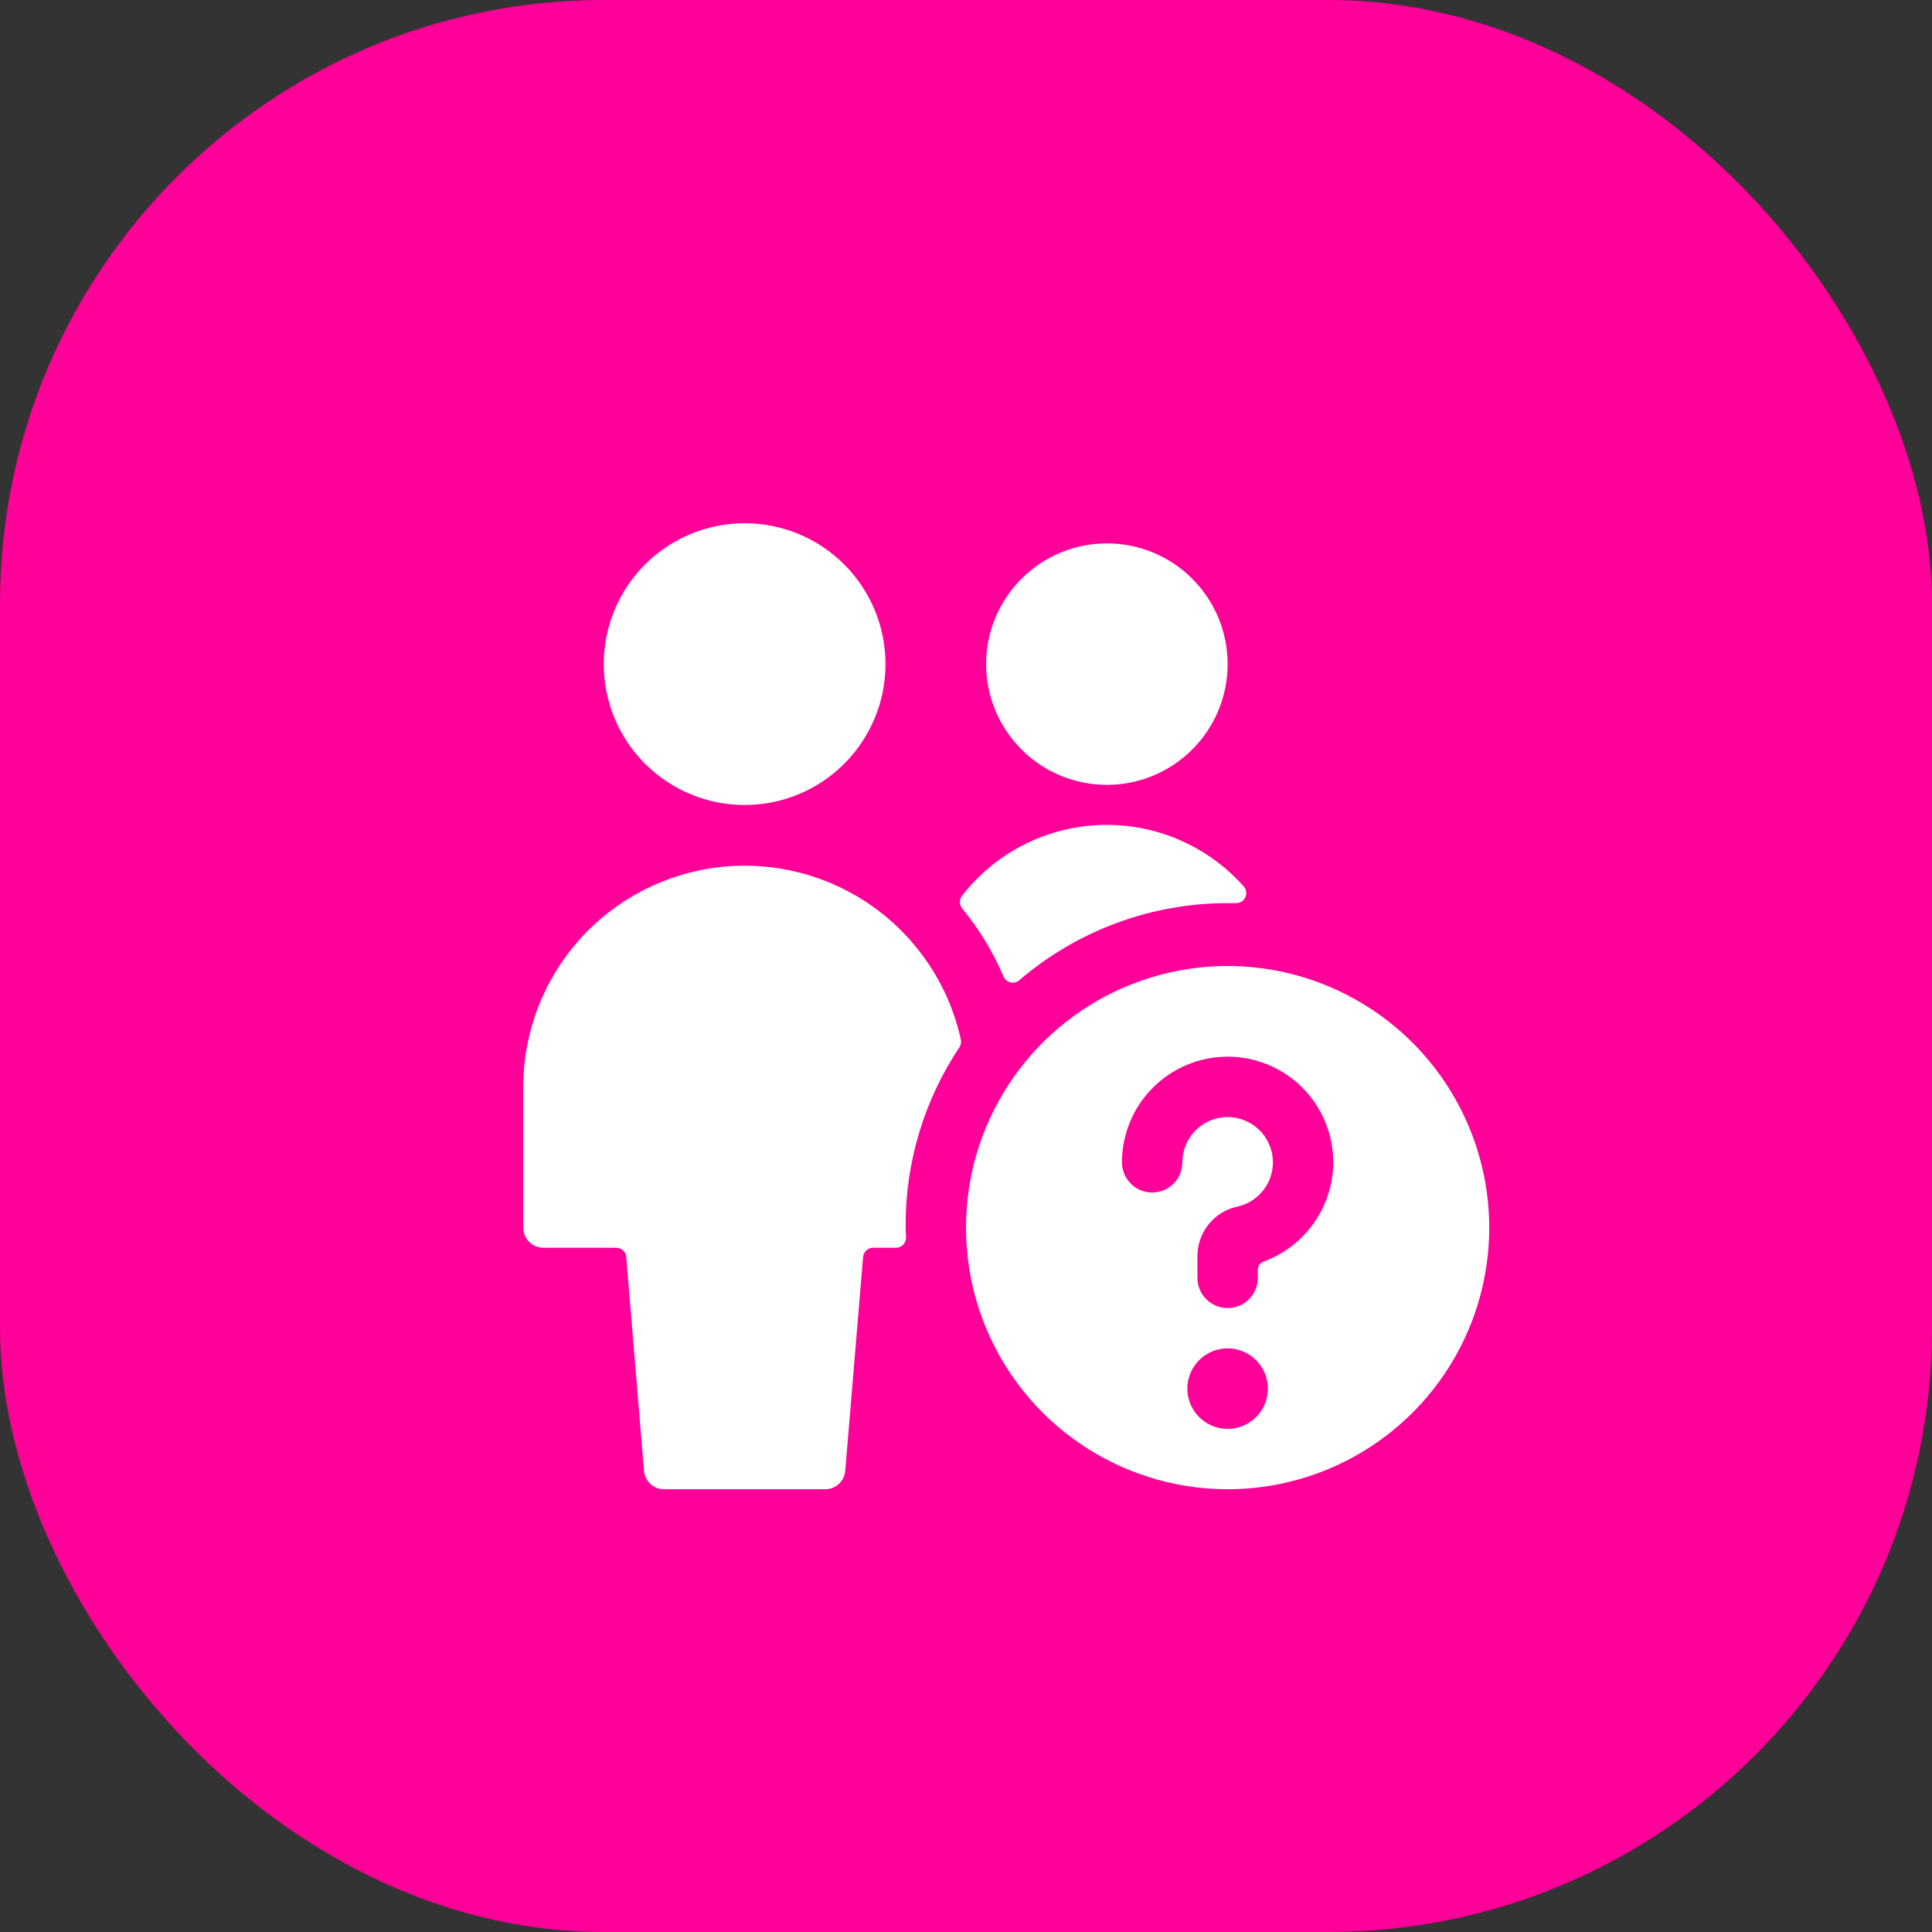
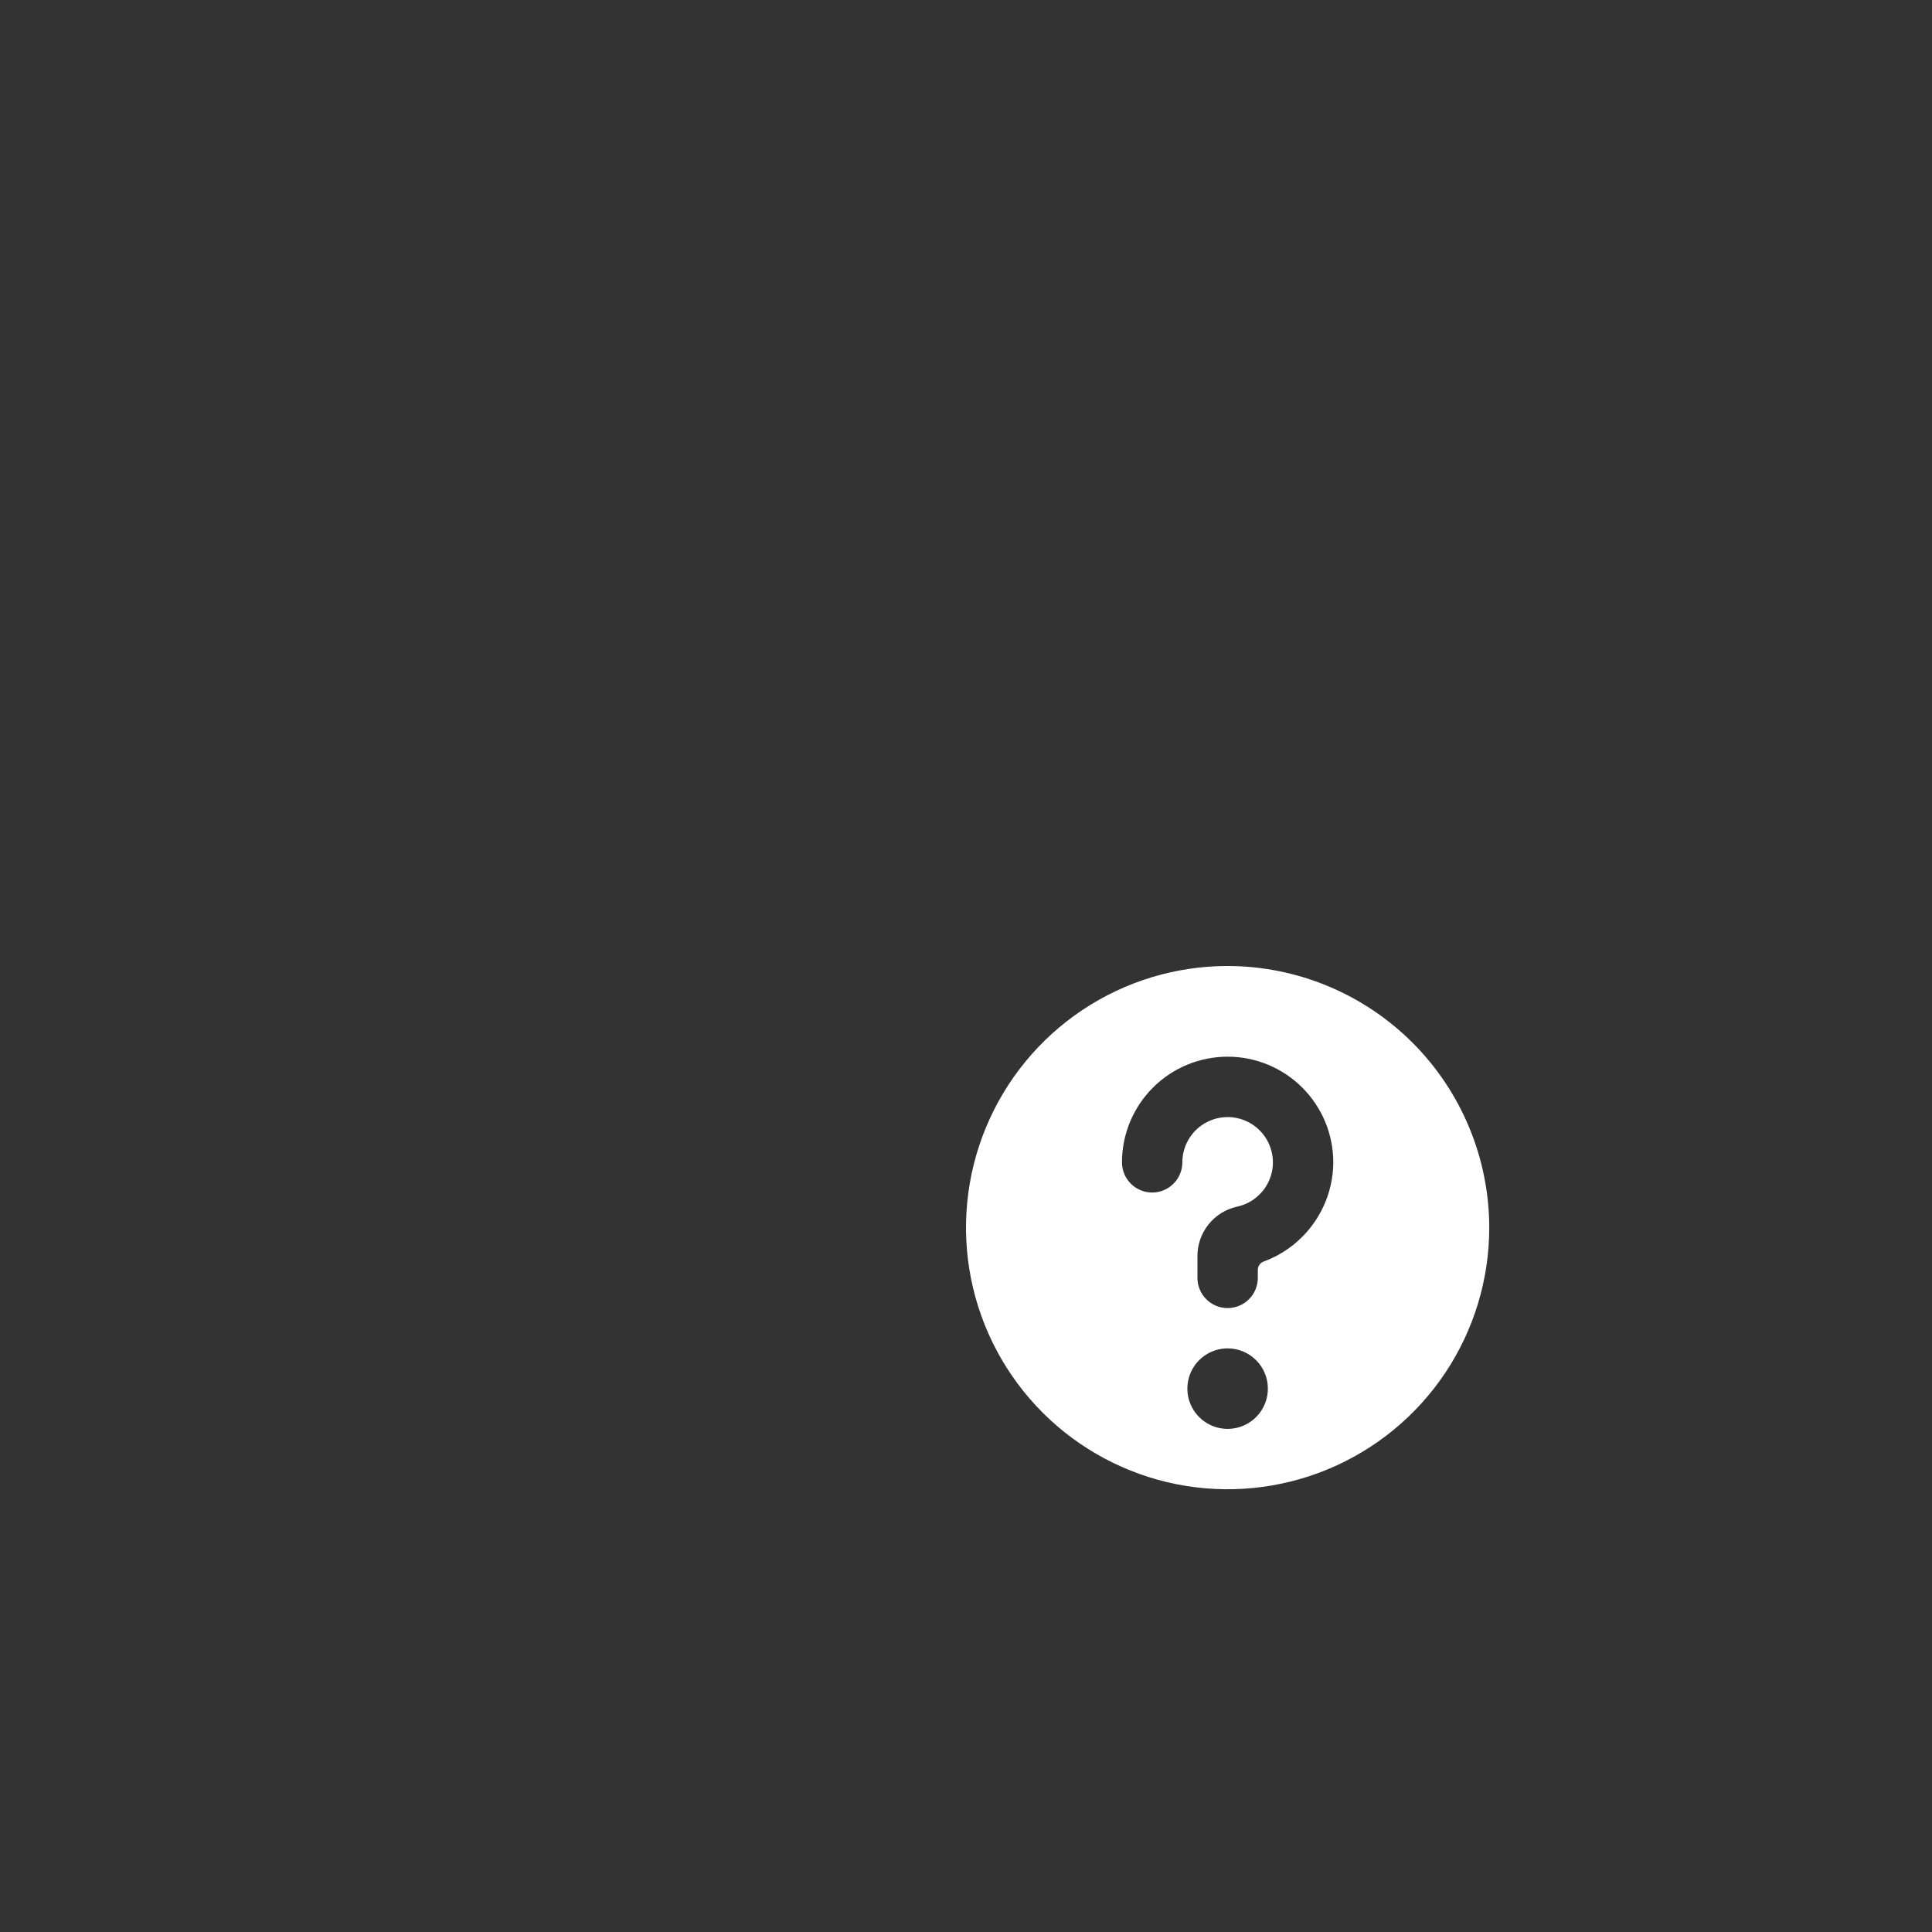
<svg xmlns="http://www.w3.org/2000/svg" width="48" height="48" viewBox="0 0 48 48" fill="none">
  <rect x="0" y="0" width="48" height="48" fill="#333333" stroke="none" />
-   <rect width="48" height="48" rx="15" fill="#FF0099" />
  <g clip-path="url(#clip0_485_1516)">
-     <path d="M24.5 16.5C24.5 17.296 24.816 18.059 25.379 18.621C25.941 19.184 26.704 19.5 27.5 19.5C28.296 19.5 29.059 19.184 29.621 18.621C30.184 18.059 30.5 17.296 30.5 16.5C30.5 15.704 30.184 14.941 29.621 14.379C29.059 13.816 28.296 13.5 27.5 13.5C26.704 13.5 25.941 13.816 25.379 14.379C24.816 14.941 24.5 15.704 24.5 16.5V16.5Z" fill="white" />
-     <path d="M24.932 24.261C24.948 24.297 24.971 24.329 25.002 24.354C25.032 24.38 25.067 24.397 25.105 24.406C25.143 24.415 25.183 24.415 25.221 24.406C25.259 24.397 25.295 24.379 25.324 24.353C26.765 23.117 28.601 22.438 30.499 22.438C30.566 22.438 30.633 22.438 30.699 22.438C30.749 22.441 30.798 22.429 30.84 22.404C30.883 22.378 30.917 22.341 30.938 22.297C30.959 22.252 30.967 22.203 30.96 22.154C30.953 22.105 30.932 22.059 30.899 22.022C30.455 21.522 29.906 21.127 29.292 20.863C28.677 20.599 28.012 20.474 27.344 20.497C26.676 20.519 26.021 20.689 25.425 20.993C24.83 21.297 24.309 21.729 23.899 22.257C23.865 22.302 23.847 22.357 23.848 22.414C23.849 22.47 23.869 22.525 23.904 22.568C24.326 23.081 24.672 23.651 24.932 24.261V24.261Z" fill="white" />
-     <path d="M22.5 30.438C22.498 28.866 22.963 27.328 23.836 26.02C23.855 25.992 23.868 25.961 23.874 25.928C23.88 25.895 23.879 25.861 23.872 25.828C23.581 24.504 22.812 23.335 21.712 22.543C20.612 21.752 19.258 21.394 17.91 21.54C16.563 21.685 15.317 22.322 14.41 23.33C13.504 24.338 13.002 25.645 13 27V30.5C13 30.633 13.053 30.76 13.146 30.854C13.24 30.948 13.367 31 13.5 31H15.31C15.373 31 15.433 31.024 15.479 31.066C15.525 31.109 15.554 31.167 15.559 31.229L16 36.542C16.011 36.667 16.068 36.784 16.16 36.869C16.253 36.954 16.374 37.001 16.5 37H20.5C20.626 37.001 20.747 36.954 20.84 36.869C20.932 36.784 20.989 36.667 21 36.542L21.443 31.229C21.448 31.167 21.477 31.109 21.522 31.067C21.568 31.024 21.628 31.001 21.69 31H22.261C22.295 31 22.329 30.993 22.36 30.98C22.391 30.966 22.419 30.946 22.443 30.921C22.466 30.897 22.484 30.867 22.495 30.835C22.507 30.803 22.512 30.769 22.51 30.735C22.505 30.636 22.5 30.537 22.5 30.438Z" fill="white" />
-     <path d="M15 16.5C15 16.96 15.091 17.415 15.266 17.839C15.442 18.264 15.7 18.65 16.025 18.975C16.35 19.3 16.736 19.558 17.161 19.734C17.585 19.91 18.04 20 18.5 20C18.96 20 19.415 19.91 19.839 19.734C20.264 19.558 20.65 19.3 20.975 18.975C21.3 18.65 21.558 18.264 21.734 17.839C21.91 17.415 22 16.96 22 16.5C22 16.04 21.91 15.585 21.734 15.161C21.558 14.736 21.3 14.35 20.975 14.025C20.65 13.7 20.264 13.442 19.839 13.266C19.415 13.091 18.96 13 18.5 13C18.04 13 17.585 13.091 17.161 13.266C16.736 13.442 16.35 13.7 16.025 14.025C15.7 14.35 15.442 14.736 15.266 15.161C15.091 15.585 15 16.04 15 16.5V16.5Z" fill="white" />
    <path d="M30.5 24C29.214 24 27.958 24.381 26.889 25.095C25.82 25.81 24.987 26.825 24.495 28.013C24.003 29.2 23.874 30.507 24.125 31.768C24.376 33.029 24.995 34.187 25.904 35.096C26.813 36.005 27.971 36.624 29.232 36.875C30.493 37.126 31.8 36.997 32.987 36.505C34.175 36.013 35.19 35.18 35.905 34.111C36.619 33.042 37 31.786 37 30.5C36.998 28.777 36.312 27.125 35.094 25.906C33.875 24.688 32.223 24.002 30.5 24V24ZM31.5 34.5C31.5 34.698 31.441 34.891 31.331 35.056C31.222 35.22 31.065 35.348 30.883 35.424C30.7 35.5 30.499 35.519 30.305 35.481C30.111 35.442 29.933 35.347 29.793 35.207C29.653 35.067 29.558 34.889 29.519 34.695C29.481 34.501 29.5 34.3 29.576 34.117C29.652 33.935 29.78 33.778 29.944 33.669C30.109 33.559 30.302 33.5 30.5 33.5C30.765 33.5 31.02 33.605 31.207 33.793C31.395 33.98 31.5 34.235 31.5 34.5ZM33.125 28.875C33.123 29.414 32.956 29.939 32.646 30.38C32.337 30.822 31.9 31.157 31.394 31.343C31.352 31.358 31.315 31.387 31.29 31.423C31.264 31.46 31.25 31.504 31.25 31.549V31.749C31.25 31.948 31.171 32.139 31.03 32.279C30.89 32.42 30.699 32.499 30.5 32.499C30.301 32.499 30.11 32.42 29.97 32.279C29.829 32.139 29.75 31.948 29.75 31.749V31.2C29.751 30.914 29.85 30.637 30.03 30.415C30.209 30.193 30.46 30.039 30.739 29.978C30.946 29.933 31.137 29.83 31.288 29.681C31.44 29.533 31.546 29.344 31.595 29.138C31.644 28.931 31.633 28.715 31.564 28.514C31.496 28.313 31.371 28.136 31.206 28.003C31.041 27.87 30.841 27.786 30.631 27.761C30.42 27.737 30.206 27.772 30.015 27.864C29.823 27.955 29.662 28.099 29.549 28.278C29.435 28.458 29.375 28.666 29.375 28.878C29.375 29.077 29.296 29.268 29.155 29.408C29.015 29.549 28.824 29.628 28.625 29.628C28.426 29.628 28.235 29.549 28.095 29.408C27.954 29.268 27.875 29.077 27.875 28.878C27.875 28.182 28.152 27.514 28.644 27.022C29.136 26.53 29.804 26.253 30.5 26.253C31.196 26.253 31.864 26.53 32.356 27.022C32.848 27.514 33.125 28.182 33.125 28.878V28.875Z" fill="white" />
  </g>
  <defs>
    <clipPath id="clip0_485_1516">
      <rect width="24" height="24" fill="white" transform="translate(13 13)" />
    </clipPath>
  </defs>
</svg>